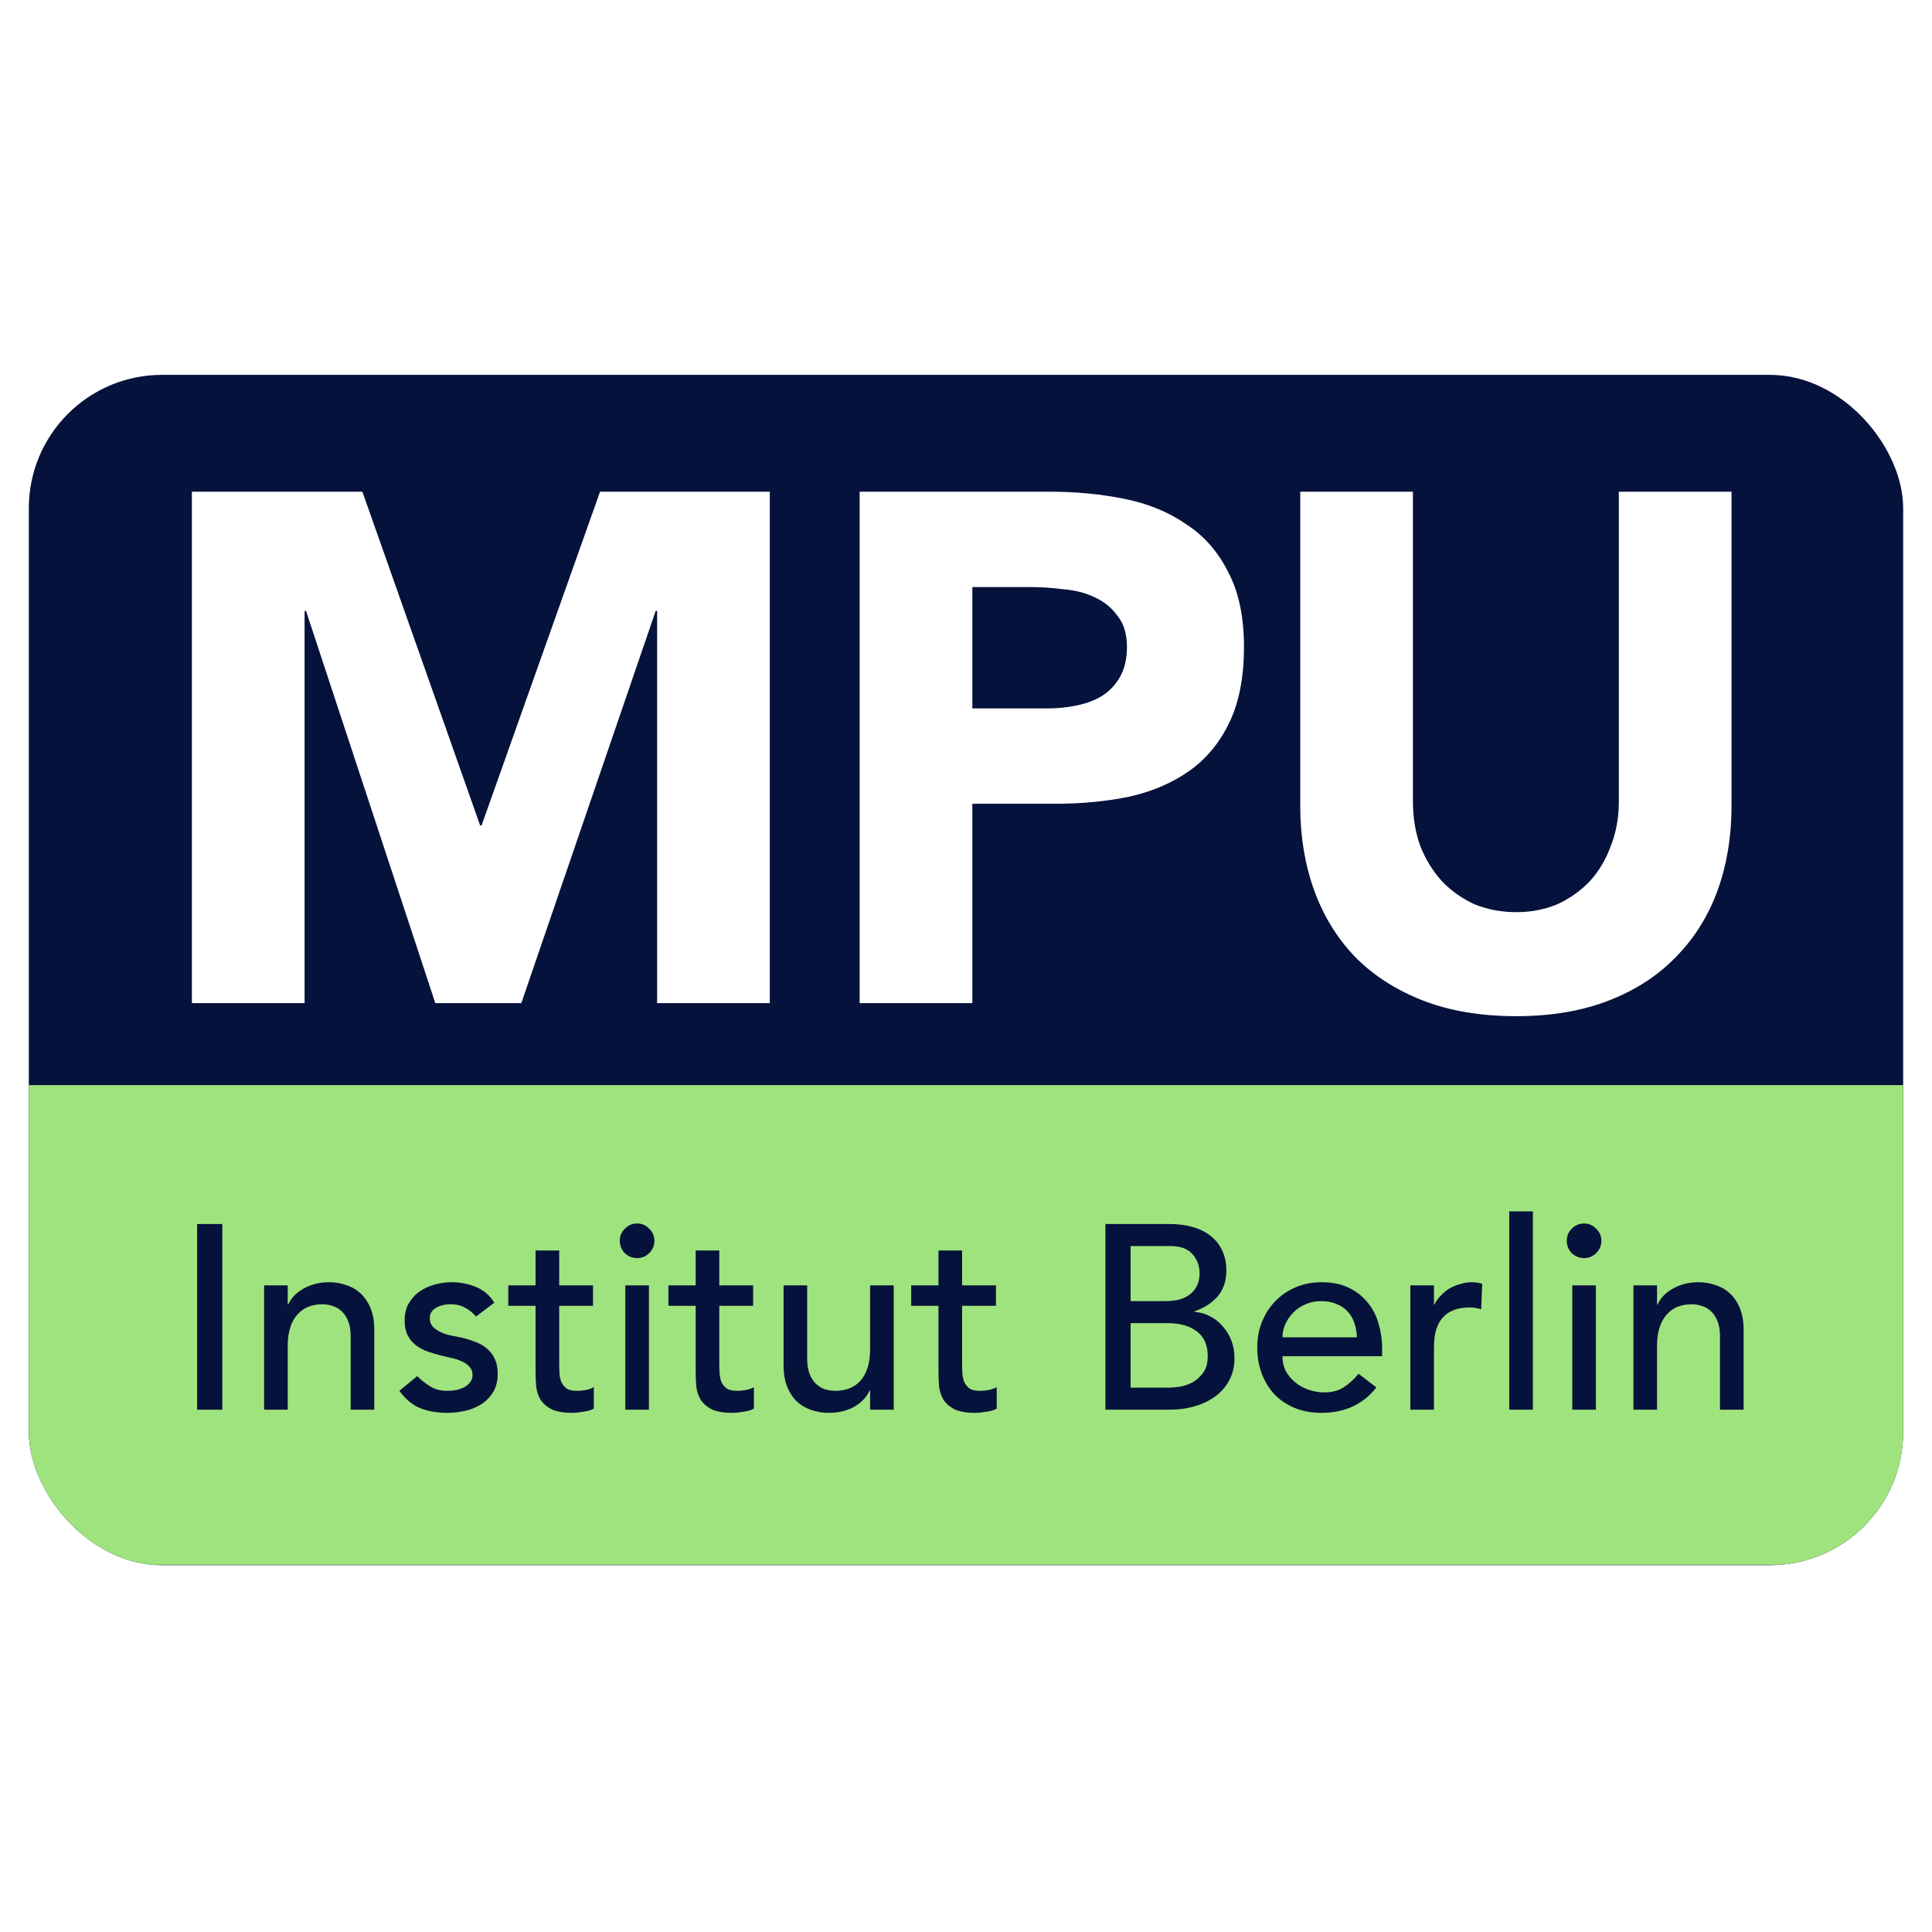
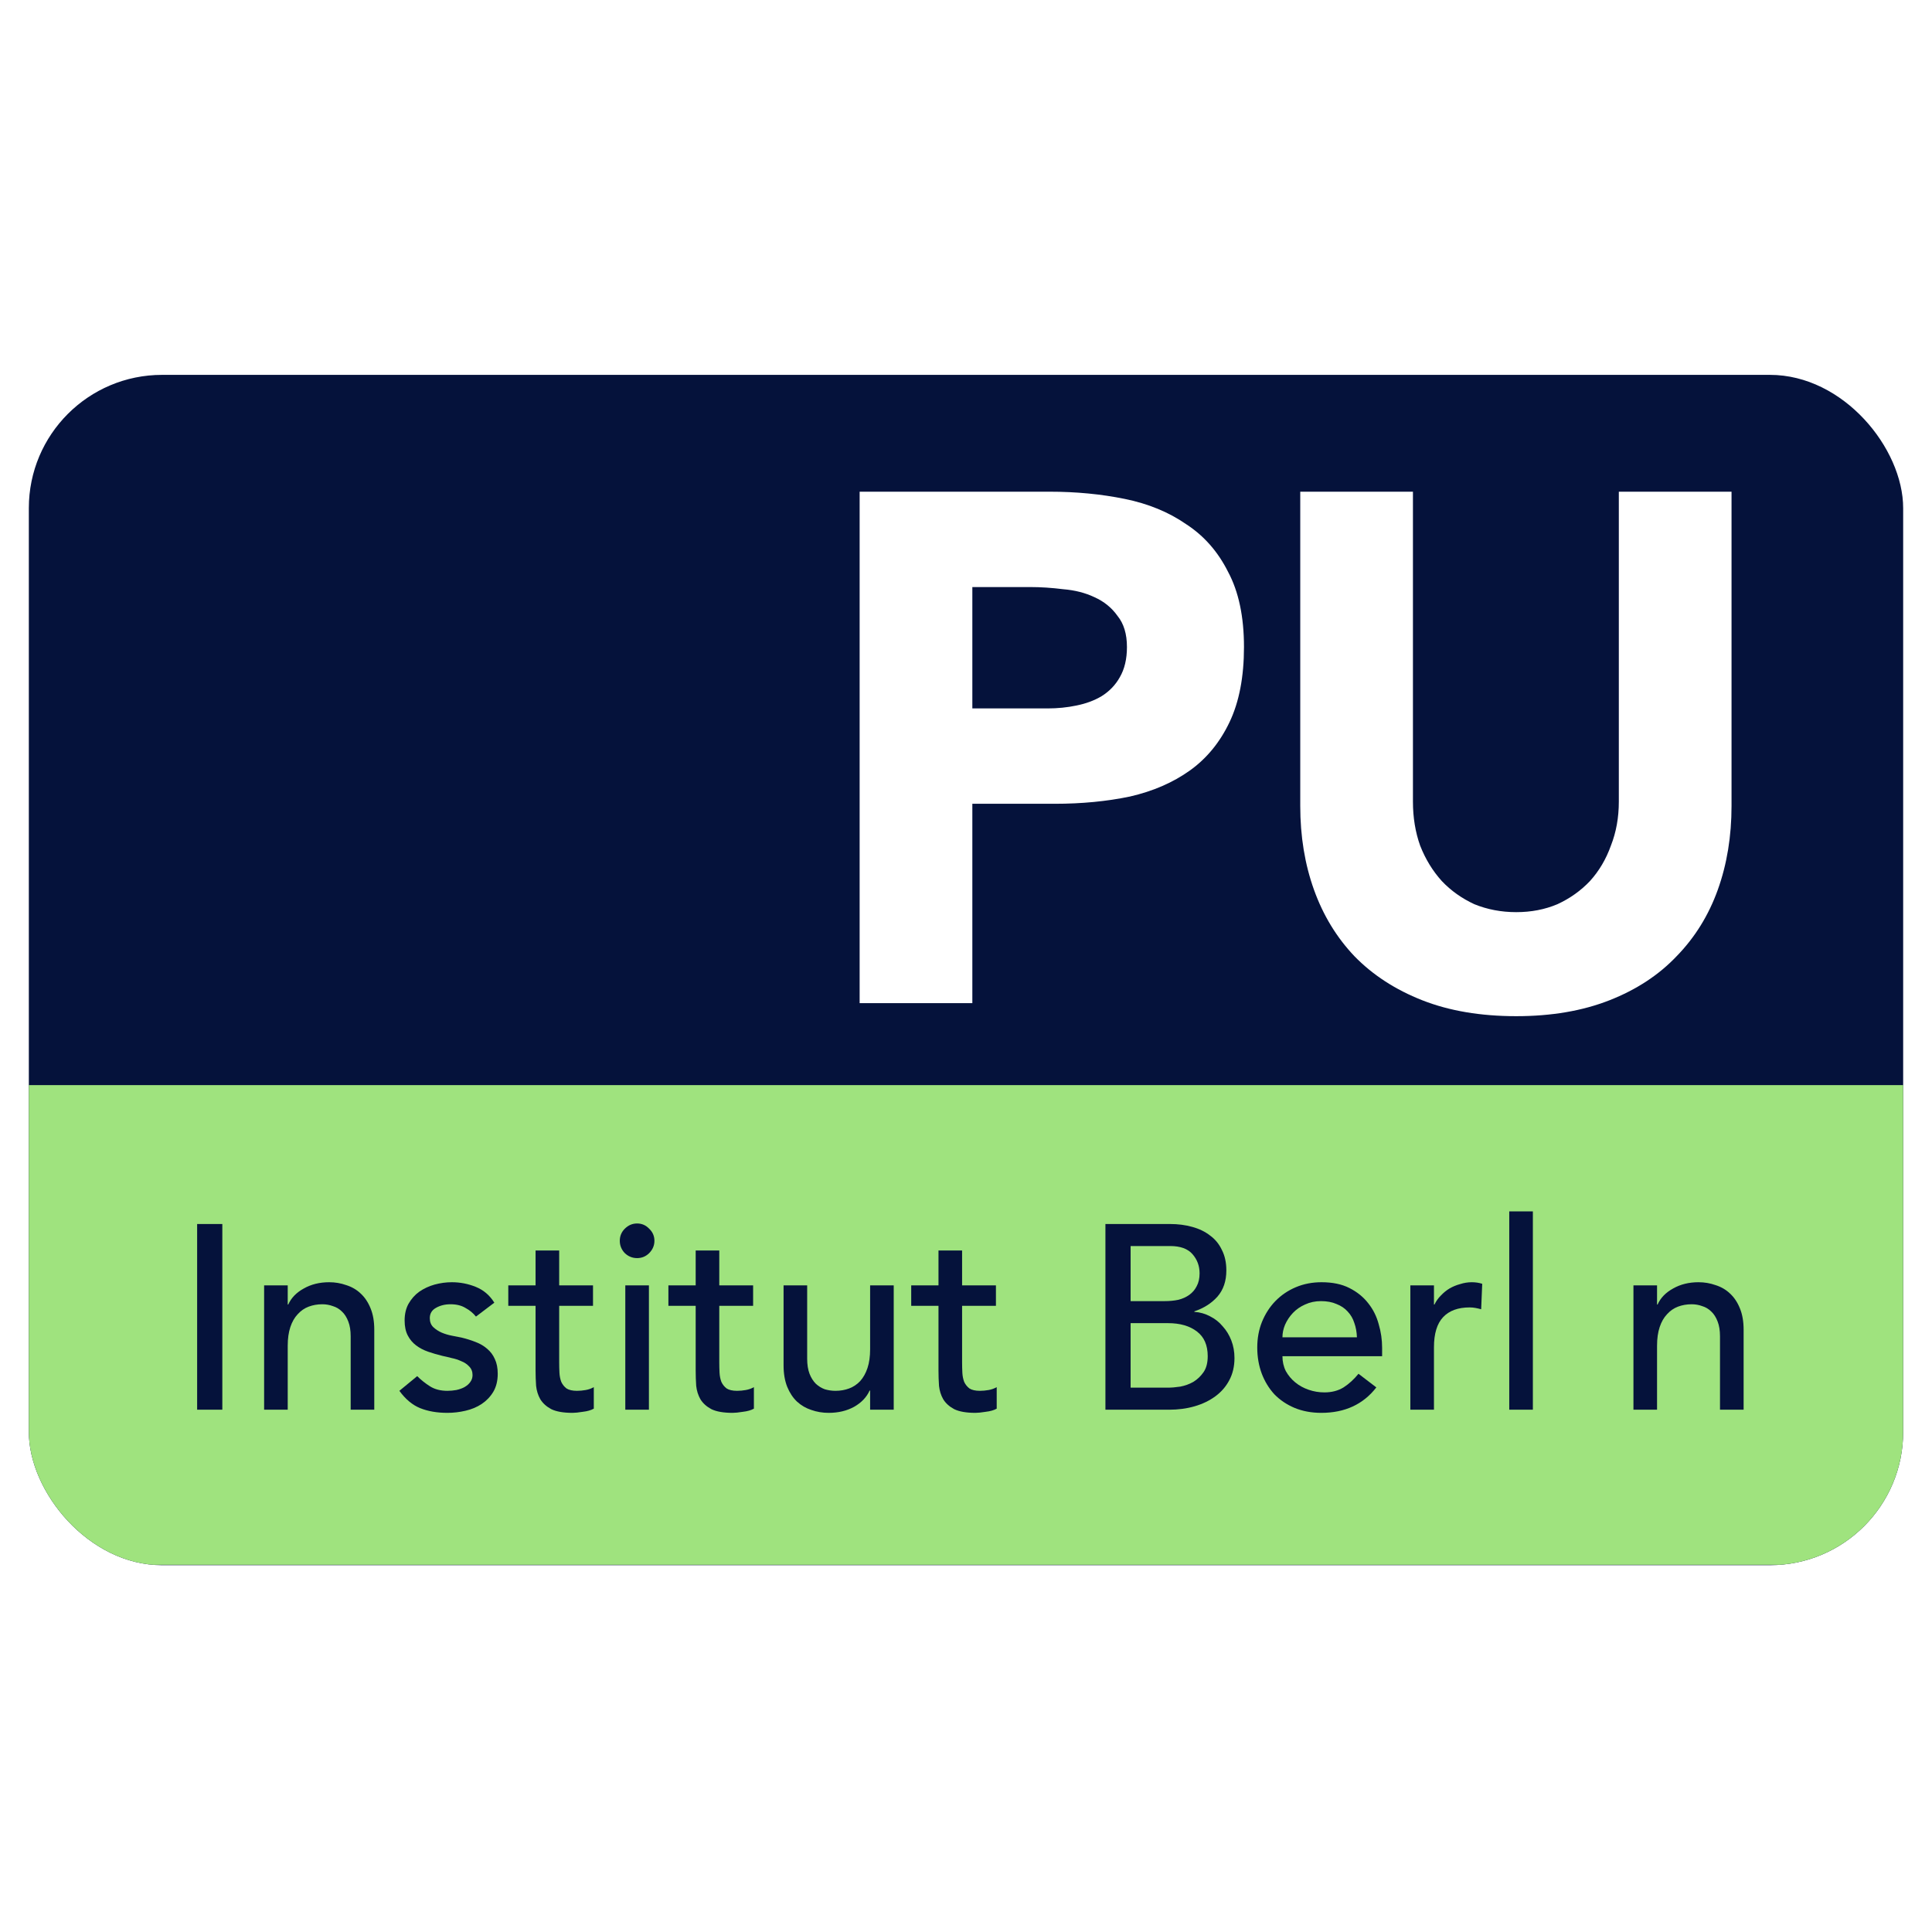
<svg xmlns="http://www.w3.org/2000/svg" width="134" height="134" viewBox="0 0 134 134" fill="none">
  <rect width="134" height="134" fill="white" />
  <g clip-path="url(#clip0_459_1574)">
    <g clip-path="url(#clip1_459_1574)">
      <rect x="2" y="26" width="130" height="82.559" rx="9.242" fill="#05123B" />
      <path d="M120.096 55.899C120.096 58.004 119.779 59.941 119.144 61.712C118.509 63.482 117.557 65.019 116.288 66.321C115.052 67.624 113.499 68.643 111.628 69.378C109.757 70.113 107.603 70.48 105.164 70.48C102.692 70.48 100.521 70.113 98.65 69.378C96.78 68.643 95.21 67.624 93.941 66.321C92.705 65.019 91.769 63.482 91.135 61.712C90.5 59.941 90.183 58.004 90.183 55.899V34.103H97.999V55.599C97.999 56.701 98.166 57.72 98.5 58.655C98.868 59.59 99.369 60.409 100.003 61.11C100.638 61.779 101.39 62.313 102.258 62.714C103.16 63.081 104.129 63.265 105.164 63.265C106.2 63.265 107.152 63.081 108.02 62.714C108.889 62.313 109.64 61.779 110.275 61.11C110.91 60.409 111.394 59.59 111.728 58.655C112.096 57.72 112.279 56.701 112.279 55.599V34.103H120.096V55.899Z" fill="white" />
      <path d="M59.623 34.103H72.801C74.639 34.103 76.376 34.27 78.012 34.604C79.649 34.938 81.069 35.523 82.271 36.358C83.507 37.16 84.476 38.262 85.178 39.665C85.912 41.035 86.28 42.772 86.28 44.876C86.28 46.947 85.946 48.684 85.278 50.087C84.61 51.49 83.691 52.609 82.522 53.444C81.353 54.279 79.966 54.881 78.363 55.248C76.76 55.582 75.023 55.749 73.152 55.749H67.44V69.578H59.623V34.103ZM67.44 49.135H72.651C73.353 49.135 74.021 49.068 74.655 48.935C75.323 48.801 75.908 48.584 76.409 48.283C76.944 47.949 77.361 47.515 77.662 46.981C77.996 46.413 78.163 45.711 78.163 44.876C78.163 43.974 77.946 43.256 77.511 42.721C77.111 42.154 76.576 41.719 75.908 41.419C75.273 41.118 74.555 40.934 73.753 40.868C72.952 40.767 72.183 40.717 71.448 40.717H67.44V49.135Z" fill="white" />
-       <path d="M13.309 34.103H25.134L33.301 57.252H33.401L41.618 34.103H53.393V69.578H45.577V42.371H45.477L36.157 69.578H30.194L21.225 42.371H21.125V69.578H13.309V34.103Z" fill="white" />
      <rect width="132.464" height="33.27" transform="translate(1.691 75.262)" fill="#9FE37E" />
      <path d="M113.293 89.151H114.93V90.48H114.967C115.173 90.019 115.531 89.649 116.04 89.37C116.549 89.079 117.138 88.933 117.805 88.933C118.217 88.933 118.611 89 118.987 89.133C119.375 89.255 119.709 89.449 119.988 89.715C120.279 89.982 120.509 90.328 120.679 90.752C120.849 91.165 120.934 91.656 120.934 92.226V97.774H119.296V92.681C119.296 92.281 119.242 91.941 119.133 91.662C119.023 91.371 118.878 91.141 118.696 90.971C118.514 90.789 118.302 90.661 118.059 90.589C117.829 90.504 117.586 90.461 117.332 90.461C116.992 90.461 116.677 90.516 116.386 90.625C116.095 90.734 115.84 90.91 115.622 91.153C115.403 91.383 115.233 91.68 115.112 92.044C114.991 92.408 114.93 92.838 114.93 93.336V97.774H113.293V89.151Z" fill="#05123B" />
-       <path d="M109.05 89.151H110.687V97.774H109.05V89.151ZM108.667 86.059C108.667 85.731 108.783 85.452 109.013 85.222C109.256 84.979 109.541 84.858 109.868 84.858C110.196 84.858 110.475 84.979 110.705 85.222C110.948 85.452 111.069 85.731 111.069 86.059C111.069 86.386 110.948 86.671 110.705 86.914C110.475 87.144 110.196 87.26 109.868 87.26C109.541 87.26 109.256 87.144 109.013 86.914C108.783 86.671 108.667 86.386 108.667 86.059Z" fill="#05123B" />
      <path d="M104.68 84.021H106.317V97.775H104.68V84.021Z" fill="#05123B" />
      <path d="M97.819 89.151H99.457V90.48H99.493C99.602 90.249 99.748 90.043 99.93 89.861C100.112 89.667 100.312 89.503 100.53 89.37C100.76 89.236 101.009 89.133 101.276 89.061C101.543 88.976 101.809 88.933 102.076 88.933C102.343 88.933 102.586 88.97 102.804 89.042L102.731 90.807C102.598 90.771 102.464 90.74 102.331 90.716C102.198 90.692 102.064 90.68 101.931 90.68C101.13 90.68 100.518 90.904 100.093 91.353C99.669 91.801 99.457 92.499 99.457 93.445V97.774H97.819V89.151Z" fill="#05123B" />
      <path d="M88.948 94.063C88.948 94.439 89.026 94.785 89.184 95.1C89.354 95.403 89.572 95.664 89.839 95.882C90.106 96.101 90.415 96.271 90.767 96.392C91.118 96.513 91.482 96.574 91.858 96.574C92.368 96.574 92.81 96.459 93.186 96.228C93.562 95.986 93.908 95.67 94.223 95.282L95.46 96.228C94.551 97.404 93.277 97.993 91.64 97.993C90.961 97.993 90.342 97.877 89.784 97.647C89.239 97.417 88.772 97.101 88.384 96.701C88.008 96.289 87.717 95.81 87.51 95.264C87.304 94.706 87.201 94.106 87.201 93.463C87.201 92.82 87.31 92.226 87.529 91.68C87.759 91.122 88.068 90.643 88.456 90.243C88.857 89.831 89.33 89.509 89.875 89.279C90.421 89.048 91.015 88.933 91.658 88.933C92.422 88.933 93.065 89.067 93.587 89.333C94.12 89.6 94.557 89.952 94.896 90.388C95.236 90.813 95.478 91.298 95.624 91.844C95.782 92.377 95.861 92.923 95.861 93.481V94.063H88.948ZM94.114 92.754C94.102 92.39 94.041 92.056 93.932 91.753C93.835 91.45 93.684 91.189 93.477 90.971C93.271 90.74 93.01 90.564 92.695 90.443C92.392 90.31 92.034 90.243 91.622 90.243C91.222 90.243 90.852 90.322 90.512 90.48C90.185 90.625 89.906 90.819 89.675 91.062C89.445 91.304 89.263 91.577 89.129 91.88C89.008 92.171 88.948 92.462 88.948 92.754H94.114Z" fill="#05123B" />
      <path d="M76.67 84.895H81.146C81.704 84.895 82.219 84.961 82.692 85.095C83.177 85.228 83.589 85.428 83.929 85.695C84.281 85.95 84.554 86.283 84.748 86.696C84.954 87.096 85.057 87.569 85.057 88.115C85.057 88.854 84.851 89.461 84.438 89.934C84.026 90.395 83.492 90.734 82.838 90.953V90.989C83.226 91.013 83.589 91.116 83.929 91.298C84.269 91.468 84.56 91.698 84.802 91.989C85.057 92.268 85.257 92.596 85.403 92.972C85.548 93.348 85.621 93.754 85.621 94.191C85.621 94.773 85.5 95.288 85.257 95.737C85.027 96.174 84.705 96.543 84.293 96.847C83.88 97.15 83.401 97.38 82.856 97.538C82.31 97.696 81.722 97.775 81.091 97.775H76.67V84.895ZM78.417 90.243H80.8C81.127 90.243 81.437 90.213 81.728 90.152C82.019 90.079 82.273 89.964 82.492 89.806C82.71 89.649 82.88 89.449 83.001 89.206C83.135 88.963 83.201 88.666 83.201 88.315C83.201 87.805 83.038 87.363 82.71 86.987C82.383 86.611 81.867 86.423 81.164 86.423H78.417V90.243ZM78.417 96.246H80.982C81.249 96.246 81.54 96.222 81.855 96.174C82.183 96.113 82.486 96.004 82.765 95.846C83.044 95.676 83.28 95.452 83.474 95.173C83.668 94.894 83.765 94.524 83.765 94.063C83.765 93.299 83.517 92.729 83.019 92.353C82.522 91.965 81.849 91.771 81 91.771H78.417V96.246Z" fill="#05123B" />
      <path d="M69.076 90.57H66.729V94.482C66.729 94.724 66.735 94.967 66.747 95.209C66.759 95.44 66.802 95.652 66.874 95.846C66.959 96.028 67.081 96.18 67.238 96.301C67.408 96.41 67.651 96.465 67.966 96.465C68.16 96.465 68.36 96.446 68.566 96.41C68.772 96.374 68.96 96.307 69.13 96.21V97.702C68.936 97.811 68.681 97.884 68.366 97.92C68.063 97.969 67.826 97.993 67.657 97.993C67.026 97.993 66.535 97.908 66.183 97.738C65.844 97.556 65.589 97.326 65.419 97.047C65.261 96.768 65.164 96.459 65.128 96.119C65.104 95.767 65.092 95.415 65.092 95.064V90.57H63.2V89.151H65.092V86.732H66.729V89.151H69.076V90.57Z" fill="#05123B" />
      <path d="M61.987 97.775H60.35V96.446H60.314C60.108 96.907 59.75 97.283 59.24 97.574C58.731 97.853 58.143 97.993 57.476 97.993C57.051 97.993 56.651 97.926 56.275 97.793C55.899 97.671 55.566 97.477 55.275 97.21C54.995 96.944 54.771 96.604 54.601 96.192C54.432 95.767 54.347 95.27 54.347 94.7V89.151H55.984V94.245C55.984 94.645 56.038 94.991 56.148 95.282C56.257 95.561 56.402 95.791 56.584 95.974C56.766 96.143 56.972 96.271 57.203 96.356C57.445 96.428 57.694 96.465 57.949 96.465C58.288 96.465 58.604 96.41 58.895 96.301C59.186 96.192 59.44 96.022 59.659 95.791C59.877 95.549 60.047 95.246 60.168 94.882C60.289 94.518 60.35 94.088 60.35 93.59V89.151H61.987V97.775Z" fill="#05123B" />
      <path d="M52.235 90.57H49.888V94.482C49.888 94.724 49.894 94.967 49.906 95.209C49.918 95.44 49.961 95.652 50.034 95.846C50.118 96.028 50.24 96.18 50.398 96.301C50.567 96.41 50.81 96.465 51.125 96.465C51.319 96.465 51.519 96.446 51.725 96.41C51.932 96.374 52.12 96.307 52.289 96.21V97.702C52.095 97.811 51.841 97.884 51.525 97.92C51.222 97.969 50.986 97.993 50.816 97.993C50.185 97.993 49.694 97.908 49.342 97.738C49.003 97.556 48.748 97.326 48.578 97.047C48.421 96.768 48.324 96.459 48.287 96.119C48.263 95.767 48.251 95.415 48.251 95.064V90.57H46.359V89.151H48.251V86.732H49.888V89.151H52.235V90.57Z" fill="#05123B" />
      <path d="M43.37 89.151H45.008V97.774H43.37V89.151ZM42.988 86.059C42.988 85.731 43.103 85.452 43.334 85.222C43.577 84.979 43.861 84.858 44.189 84.858C44.516 84.858 44.795 84.979 45.026 85.222C45.268 85.452 45.39 85.731 45.39 86.059C45.39 86.386 45.268 86.671 45.026 86.914C44.795 87.144 44.516 87.26 44.189 87.26C43.861 87.26 43.577 87.144 43.334 86.914C43.103 86.671 42.988 86.386 42.988 86.059Z" fill="#05123B" />
      <path d="M41.13 90.57H38.784V94.482C38.784 94.724 38.79 94.967 38.802 95.209C38.814 95.44 38.856 95.652 38.929 95.846C39.014 96.028 39.135 96.18 39.293 96.301C39.463 96.41 39.705 96.465 40.021 96.465C40.215 96.465 40.415 96.446 40.621 96.41C40.827 96.374 41.015 96.307 41.185 96.21V97.702C40.991 97.811 40.736 97.884 40.421 97.92C40.118 97.969 39.881 97.993 39.711 97.993C39.081 97.993 38.59 97.908 38.238 97.738C37.898 97.556 37.644 97.326 37.474 97.047C37.316 96.768 37.219 96.459 37.183 96.119C37.158 95.767 37.146 95.415 37.146 95.064V90.57H35.254V89.151H37.146V86.732H38.784V89.151H41.13V90.57Z" fill="#05123B" />
      <path d="M33.012 91.316C32.818 91.074 32.575 90.874 32.284 90.716C32.005 90.546 31.66 90.461 31.247 90.461C30.859 90.461 30.52 90.546 30.228 90.716C29.949 90.874 29.81 91.11 29.81 91.425C29.81 91.68 29.889 91.886 30.047 92.044C30.216 92.202 30.41 92.329 30.629 92.426C30.859 92.523 31.102 92.596 31.356 92.644C31.611 92.693 31.829 92.735 32.011 92.772C32.363 92.857 32.69 92.96 32.994 93.081C33.309 93.202 33.576 93.36 33.794 93.554C34.024 93.748 34.2 93.984 34.322 94.263C34.455 94.542 34.522 94.882 34.522 95.282C34.522 95.767 34.419 96.186 34.212 96.537C34.006 96.877 33.739 97.156 33.412 97.374C33.084 97.593 32.709 97.75 32.284 97.847C31.872 97.944 31.453 97.993 31.029 97.993C30.313 97.993 29.683 97.884 29.137 97.665C28.603 97.447 28.124 97.047 27.7 96.465L28.937 95.446C29.204 95.713 29.501 95.949 29.828 96.155C30.156 96.362 30.556 96.465 31.029 96.465C31.235 96.465 31.441 96.446 31.647 96.41C31.866 96.362 32.054 96.295 32.211 96.21C32.381 96.113 32.514 95.998 32.611 95.864C32.721 95.719 32.775 95.555 32.775 95.373C32.775 95.13 32.696 94.93 32.539 94.773C32.393 94.615 32.211 94.494 31.993 94.409C31.787 94.312 31.562 94.239 31.32 94.191C31.09 94.13 30.883 94.082 30.701 94.045C30.35 93.96 30.016 93.863 29.701 93.754C29.386 93.645 29.107 93.499 28.864 93.317C28.621 93.135 28.427 92.905 28.282 92.626C28.136 92.347 28.064 92.001 28.064 91.589C28.064 91.141 28.154 90.752 28.336 90.425C28.53 90.085 28.779 89.806 29.082 89.588C29.398 89.37 29.749 89.206 30.137 89.097C30.538 88.988 30.938 88.933 31.338 88.933C31.92 88.933 32.478 89.042 33.012 89.261C33.545 89.479 33.97 89.843 34.285 90.352L33.012 91.316Z" fill="#05123B" />
      <path d="M18.319 89.151H19.956V90.48H19.992C20.199 90.019 20.556 89.649 21.066 89.37C21.575 89.079 22.163 88.933 22.83 88.933C23.243 88.933 23.637 89 24.013 89.133C24.401 89.255 24.735 89.449 25.014 89.715C25.305 89.982 25.535 90.328 25.705 90.752C25.875 91.165 25.959 91.656 25.959 92.226V97.774H24.322V92.681C24.322 92.281 24.268 91.941 24.159 91.662C24.049 91.371 23.904 91.141 23.722 90.971C23.54 90.789 23.328 90.661 23.085 90.589C22.855 90.504 22.612 90.461 22.358 90.461C22.018 90.461 21.703 90.516 21.412 90.625C21.12 90.734 20.866 90.91 20.647 91.153C20.429 91.383 20.259 91.68 20.138 92.044C20.017 92.408 19.956 92.838 19.956 93.336V97.774H18.319V89.151Z" fill="#05123B" />
      <path d="M13.673 84.895H15.42V97.775H13.673V84.895Z" fill="#05123B" />
    </g>
  </g>
  <defs>
    <clipPath id="clip0_459_1574">
      <rect width="130" height="82.559" fill="white" transform="translate(2 26)" />
    </clipPath>
    <clipPath id="clip1_459_1574">
      <rect x="2" y="26" width="130" height="82.559" rx="9.242" fill="white" />
    </clipPath>
  </defs>
</svg>